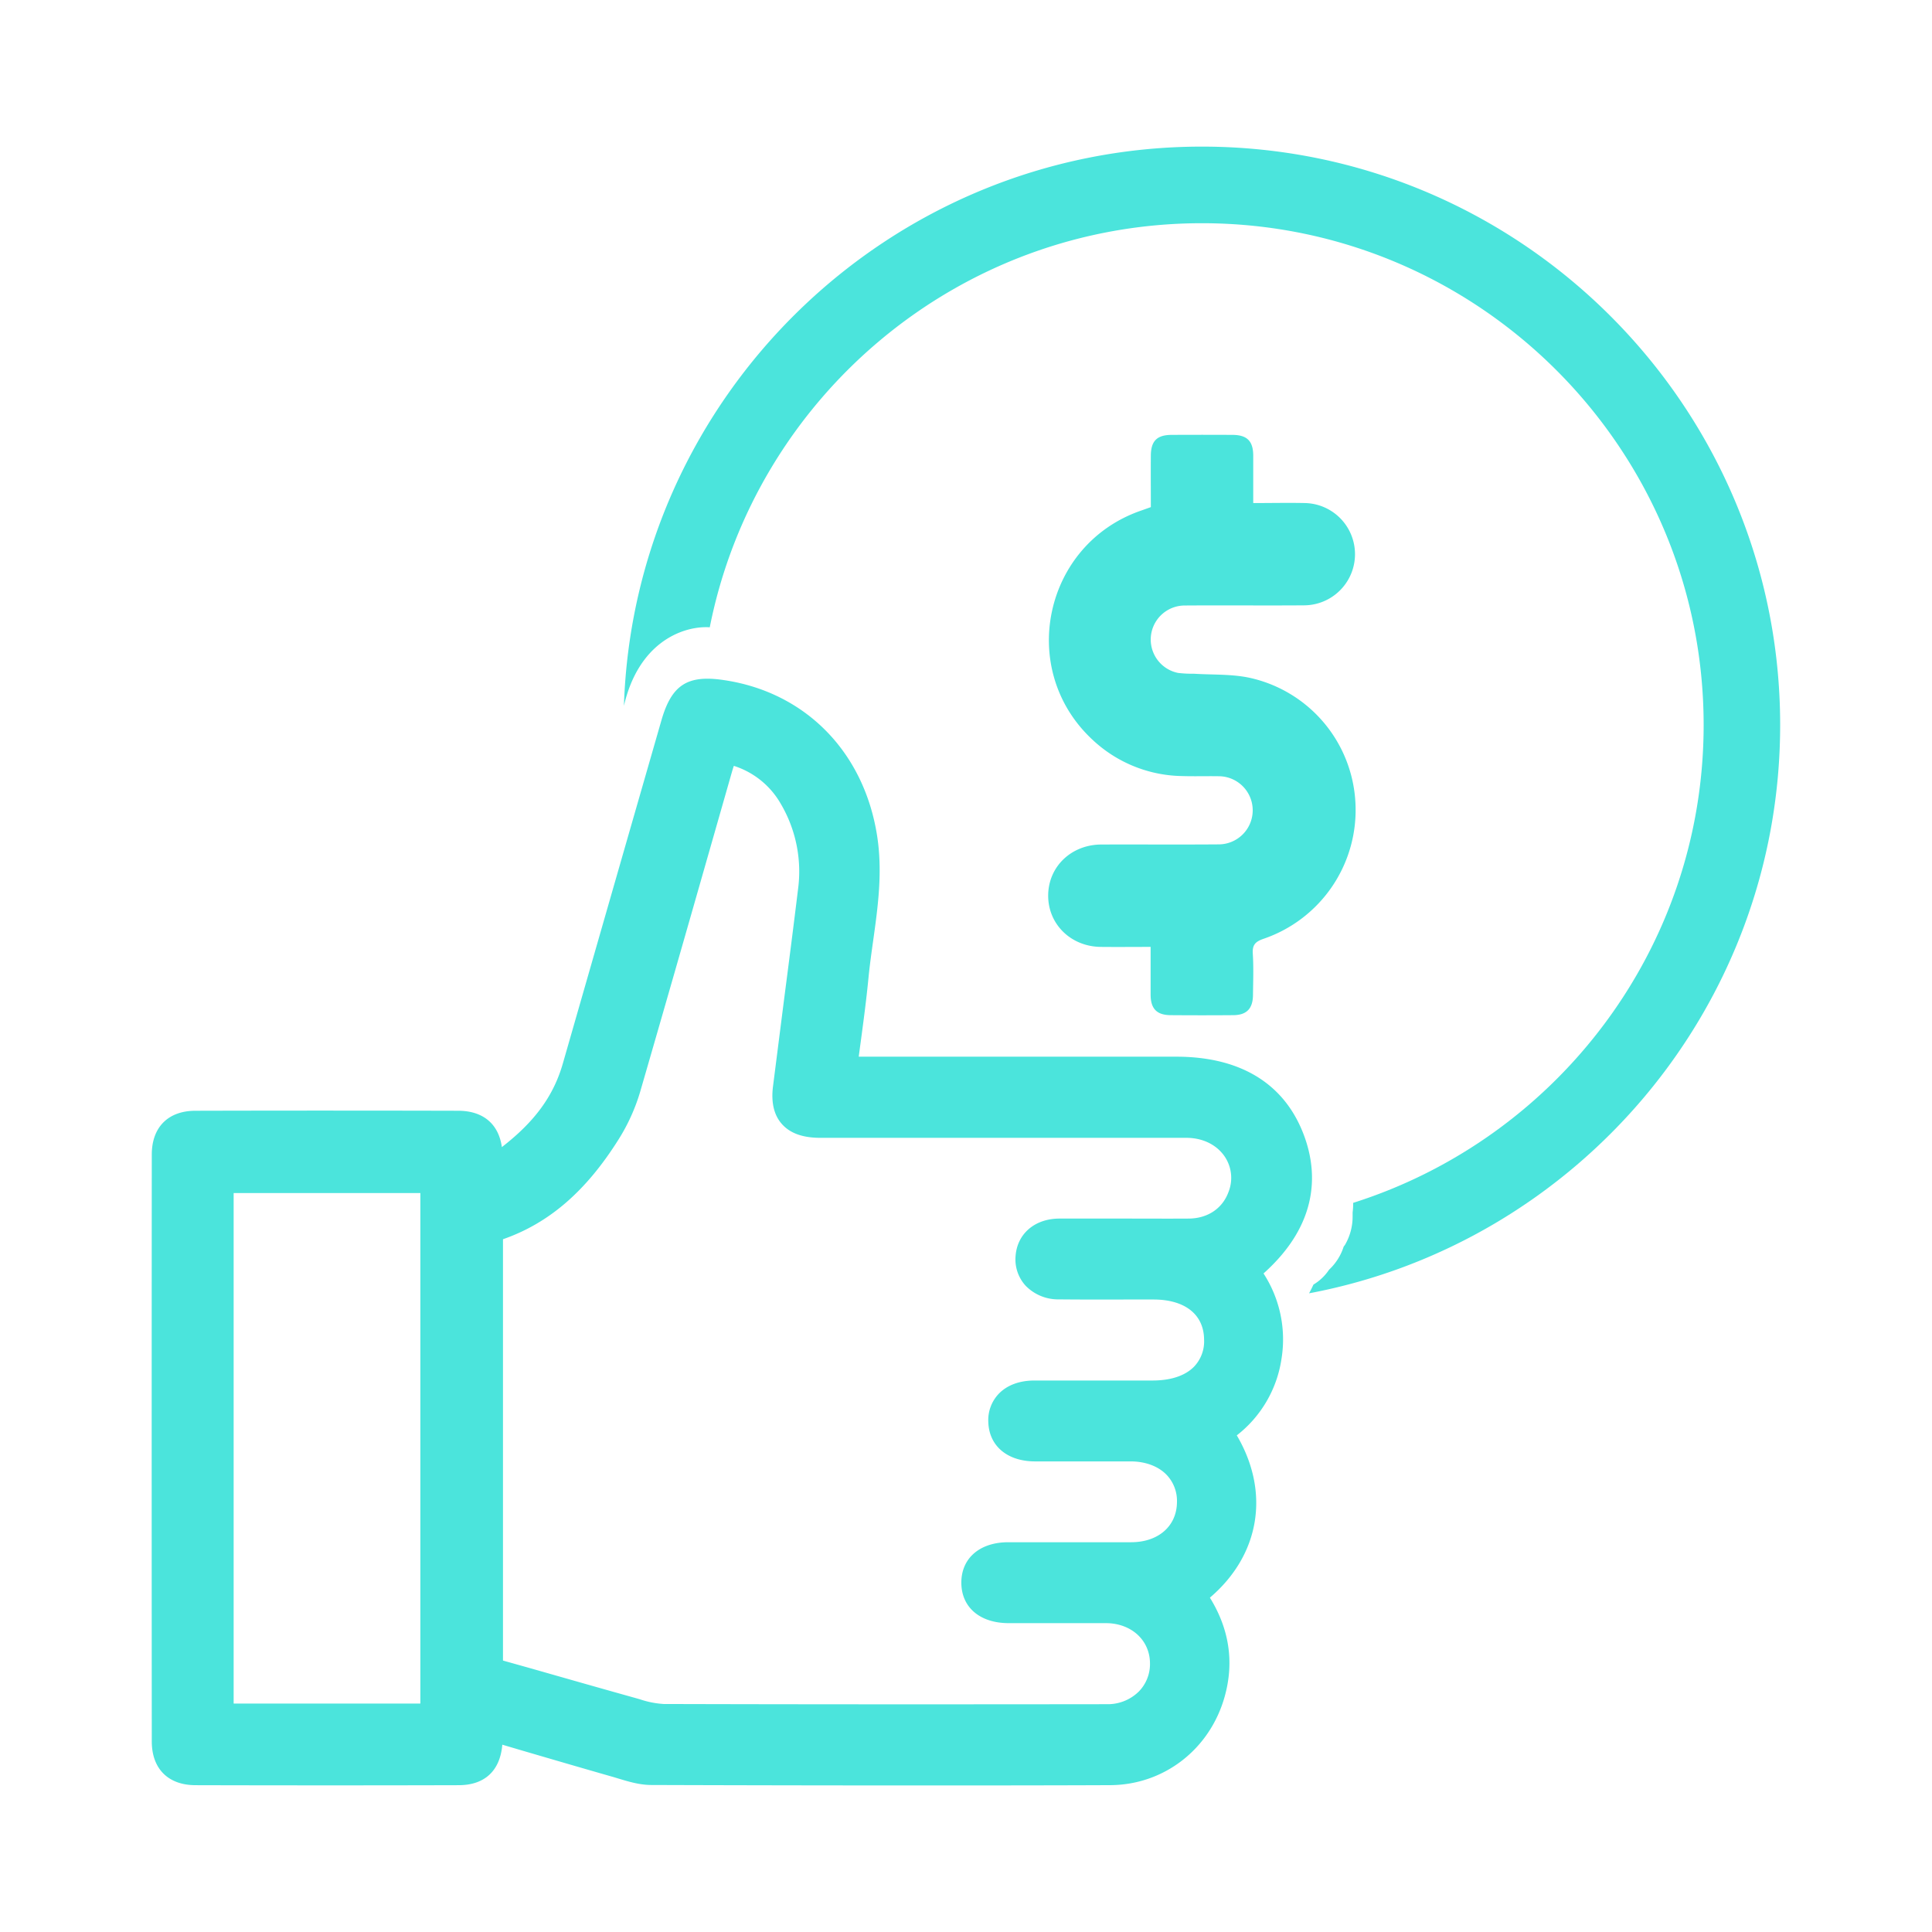
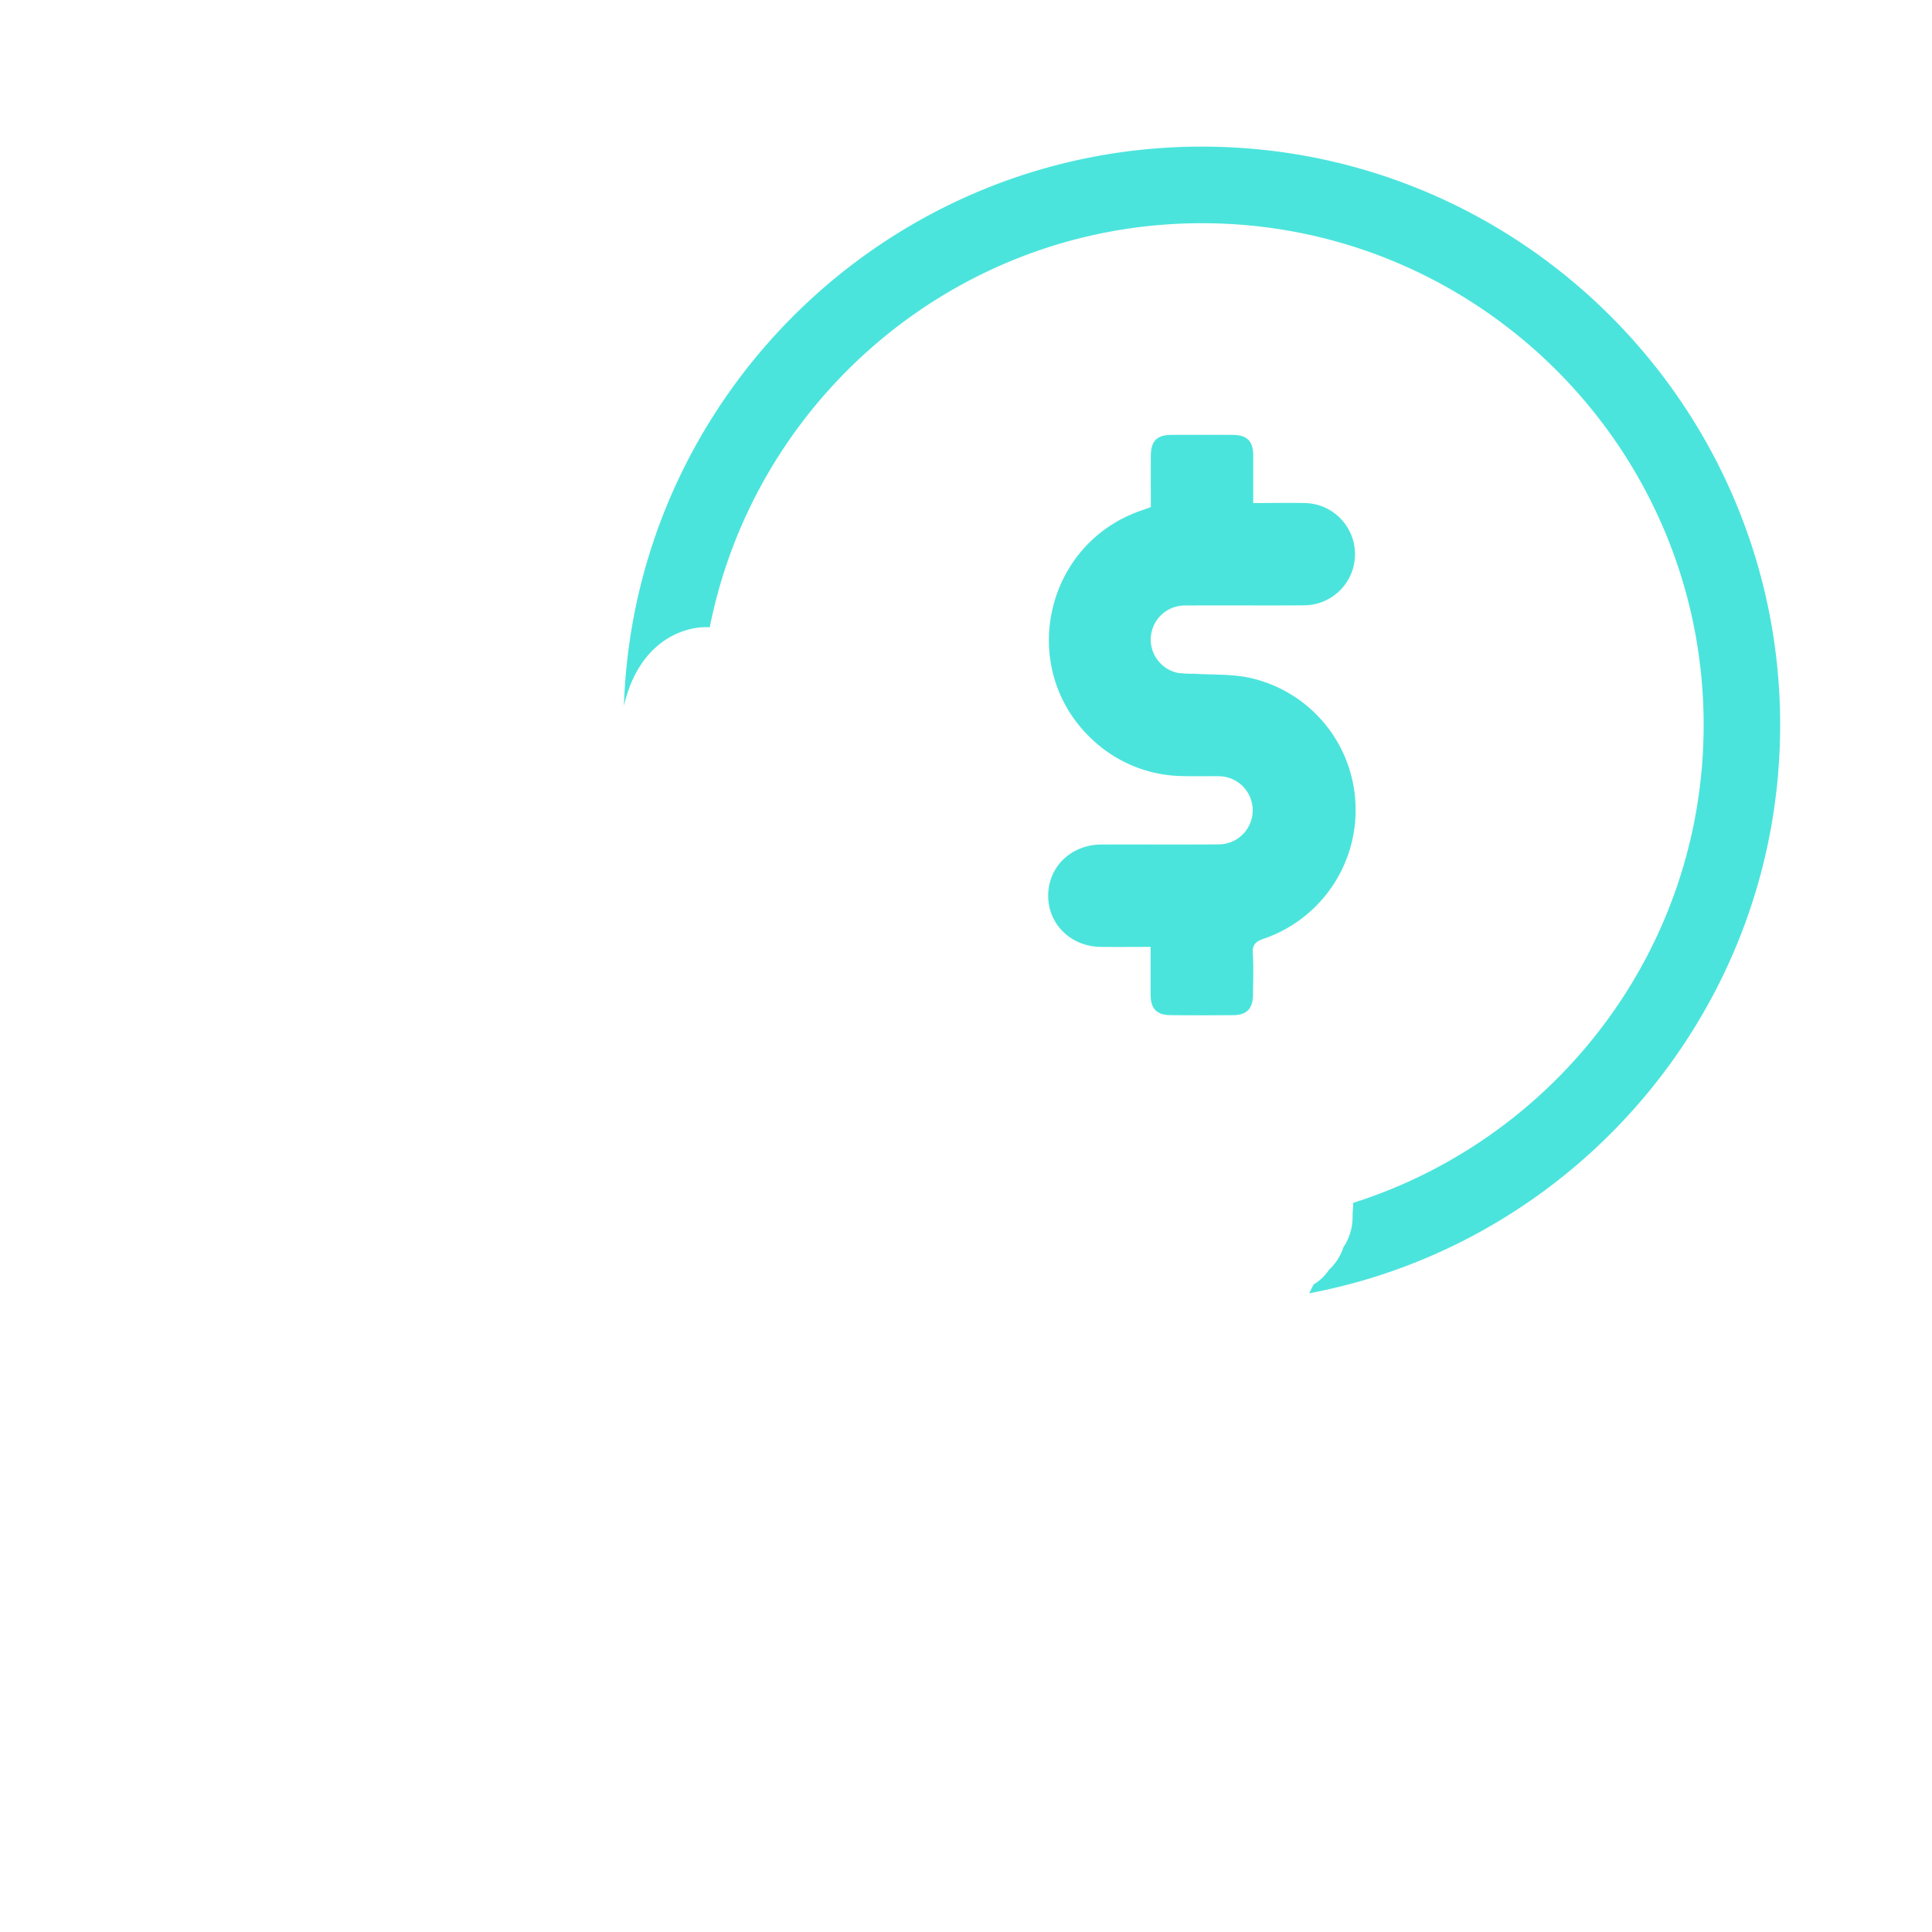
<svg xmlns="http://www.w3.org/2000/svg" id="Layer_1" data-name="Layer 1" viewBox="0 0 694.59 694.59">
  <defs>
    <style>.cls-1{fill:#4be4dc;}</style>
  </defs>
  <title>accesisble_prices</title>
-   <path class="cls-1" d="M469.07,408.9c-6.76-19-22.72-29-46.17-29H308.73c.23-1.75.46-3.49.7-5.21,1.06-7.92,2.06-15.41,2.8-23.07.43-4.46,1.07-9,1.69-13.42,1.7-12.15,3.45-24.72,1.41-37.77-4.73-30.15-25.8-51.57-55-55.91-13.18-2-18.87,1.7-22.55,14.5l-11.42,39.7q-12,41.79-24,83.6c-3.31,11.56-10,20.86-21.93,30.08-1.17-8.32-6.73-13-15.55-13.06-31.6-.08-63.42-.08-94.59,0-9.83,0-15.71,5.9-15.72,15.73-.05,70-.05,141,0,211,0,9.83,5.88,15.72,15.72,15.74,31,.08,62.85.09,94.59,0,9.37,0,14.92-5.18,15.71-14.56l6.77,2c11.17,3.27,21.73,6.36,32.54,9.45.79.22,1.59.47,2.39.71,3.76,1.14,7.65,2.31,11.83,2.33,31.18.1,62.34.16,93.23.16,24.11,0,48.05,0,71.69-.1,19.37-.06,35.95-12.86,41.26-31.87,3.45-12.34,1.65-24.27-5.32-35.54,18-15.33,21.72-37.88,9.67-58.35a42.73,42.73,0,0,0,16.05-27.38,43.55,43.55,0,0,0-6.44-30.83C474.37,439.86,473.54,421.45,469.07,408.9Zm-39.84,82.5c-3.19,3.22-8.33,4.92-14.86,4.92H400.08c-9.38,0-18.77,0-28.16,0-5.41,0-9.86,1.67-12.86,4.78a13.69,13.69,0,0,0-3.74,10.22c.28,8.51,6.79,14,16.6,14.08,6.3,0,12.58,0,18.88,0,5.22,0,10.45,0,15.68,0s9.84,1.69,12.83,4.72a13.57,13.57,0,0,1,3.83,9.93c-.07,8.58-6.65,14.37-16.38,14.41-7.69,0-15.38,0-23.07,0q-10.59,0-21.17,0c-10.28,0-16.92,5.74-16.9,14.56s6.65,14.49,16.92,14.53c5.21,0,10.42,0,15.62,0,6.51,0,13,0,19.52,0,9.08.06,15.71,6.13,15.76,14.42a14.12,14.12,0,0,1-4,10.15A15.9,15.9,0,0,1,398,612.69c-62.65.08-113.3.06-159.38-.07a32.94,32.94,0,0,1-8.55-1.69l-1.33-.38c-12.54-3.5-25.32-7.15-37.68-10.68L180.83,597V445.53c16.61-5.79,29.91-17.31,41.63-36a68.89,68.89,0,0,0,7.71-17.08c8-27.59,16.06-55.69,23.81-82.86l9.23-32.3c.19-.64.39-1.29.62-1.95A29.86,29.86,0,0,1,280.71,289a47.94,47.94,0,0,1,6.19,30.77c-1.6,13.16-3.32,26.53-5,39.46q-2,15.71-4,31.42c-.71,5.72.36,10.24,3.17,13.42,2.95,3.35,7.49,5,13.87,5q27,0,54,0,38.77,0,77.56,0c5.8,0,10.79,2.41,13.7,6.58a13.71,13.71,0,0,1,1.46,12.91c-2.17,5.93-7.5,9.49-14.25,9.54-7.87.05-15.74,0-23.62,0-7.68,0-15.36,0-23,0-8.84.06-15.14,5.52-15.68,13.58a14,14,0,0,0,3.62,10.56,16.3,16.3,0,0,0,12,4.91c7.73.08,15.59.07,23.18.05h10.8c11.32,0,18.12,5.4,18.18,14.42A13.14,13.14,0,0,1,429.23,491.4Zm-278.1-62.47V612.46H84V428.93Z" />
  <path class="cls-1" d="M487.29,288.38a48.52,48.52,0,0,0-37.85-44.66c-6.52-1.43-13.44-1.07-20.17-1.5a43.46,43.46,0,0,1-5.73-.29,12.24,12.24,0,0,1,2.39-24.24c14.32-.1,28.64.05,43-.06a18.39,18.39,0,0,0,.41-36.77c-6.21-.14-12.41,0-18.78,0,0-6.06,0-11.55,0-17,0-5.29-2.2-7.48-7.43-7.51q-10.93-.06-21.87,0c-5.3,0-7.47,2.18-7.51,7.42-.05,6.13,0,12.26,0,18.55l-3.31,1.18c-35.21,12-44.89,57.26-17.6,82.51A48.08,48.08,0,0,0,424.7,279c4.47.15,8.95,0,13.42.07a12.25,12.25,0,1,1,0,24.5c-14.06.11-28.13,0-42.19.05-10.84.05-19.05,8-19.09,18.33s8.17,18.38,18.94,18.48c5.75.06,11.51,0,17.89,0,0,6,0,11.57,0,17.16,0,5.07,2.22,7.34,7.17,7.38q11.33.09,22.63,0c4.72-.05,6.94-2.36,7-7.17.06-5,.25-10-.07-15-.2-3.16,1-4.29,3.86-5.28A48.91,48.91,0,0,0,487.29,288.38Z" />
  <path class="cls-1" d="M432.11,52.71c-112.35,0-204.16,89.57-207.8,201.06,5.24-22.62,20.6-28.29,29.51-28.29.47,0,.9,0,1.35.06,16.38-82.72,89.48-145.29,176.94-145.29,99.46,0,180.38,80.92,180.38,180.38,0,80.49-53,148.68-126,171.82,0,.18,0,.36,0,.53a23.9,23.9,0,0,1-.2,2.93v1.46a20.17,20.17,0,0,1-2.76,10.22l-.45.58a19.34,19.34,0,0,1-5.25,8.31,17.56,17.56,0,0,1-5.62,5.35c-.49,1.06-1,2.12-1.58,3.14C566.94,446.85,640,362.12,640,260.63,640,146,546.76,52.71,432.11,52.71Z" />
</svg>